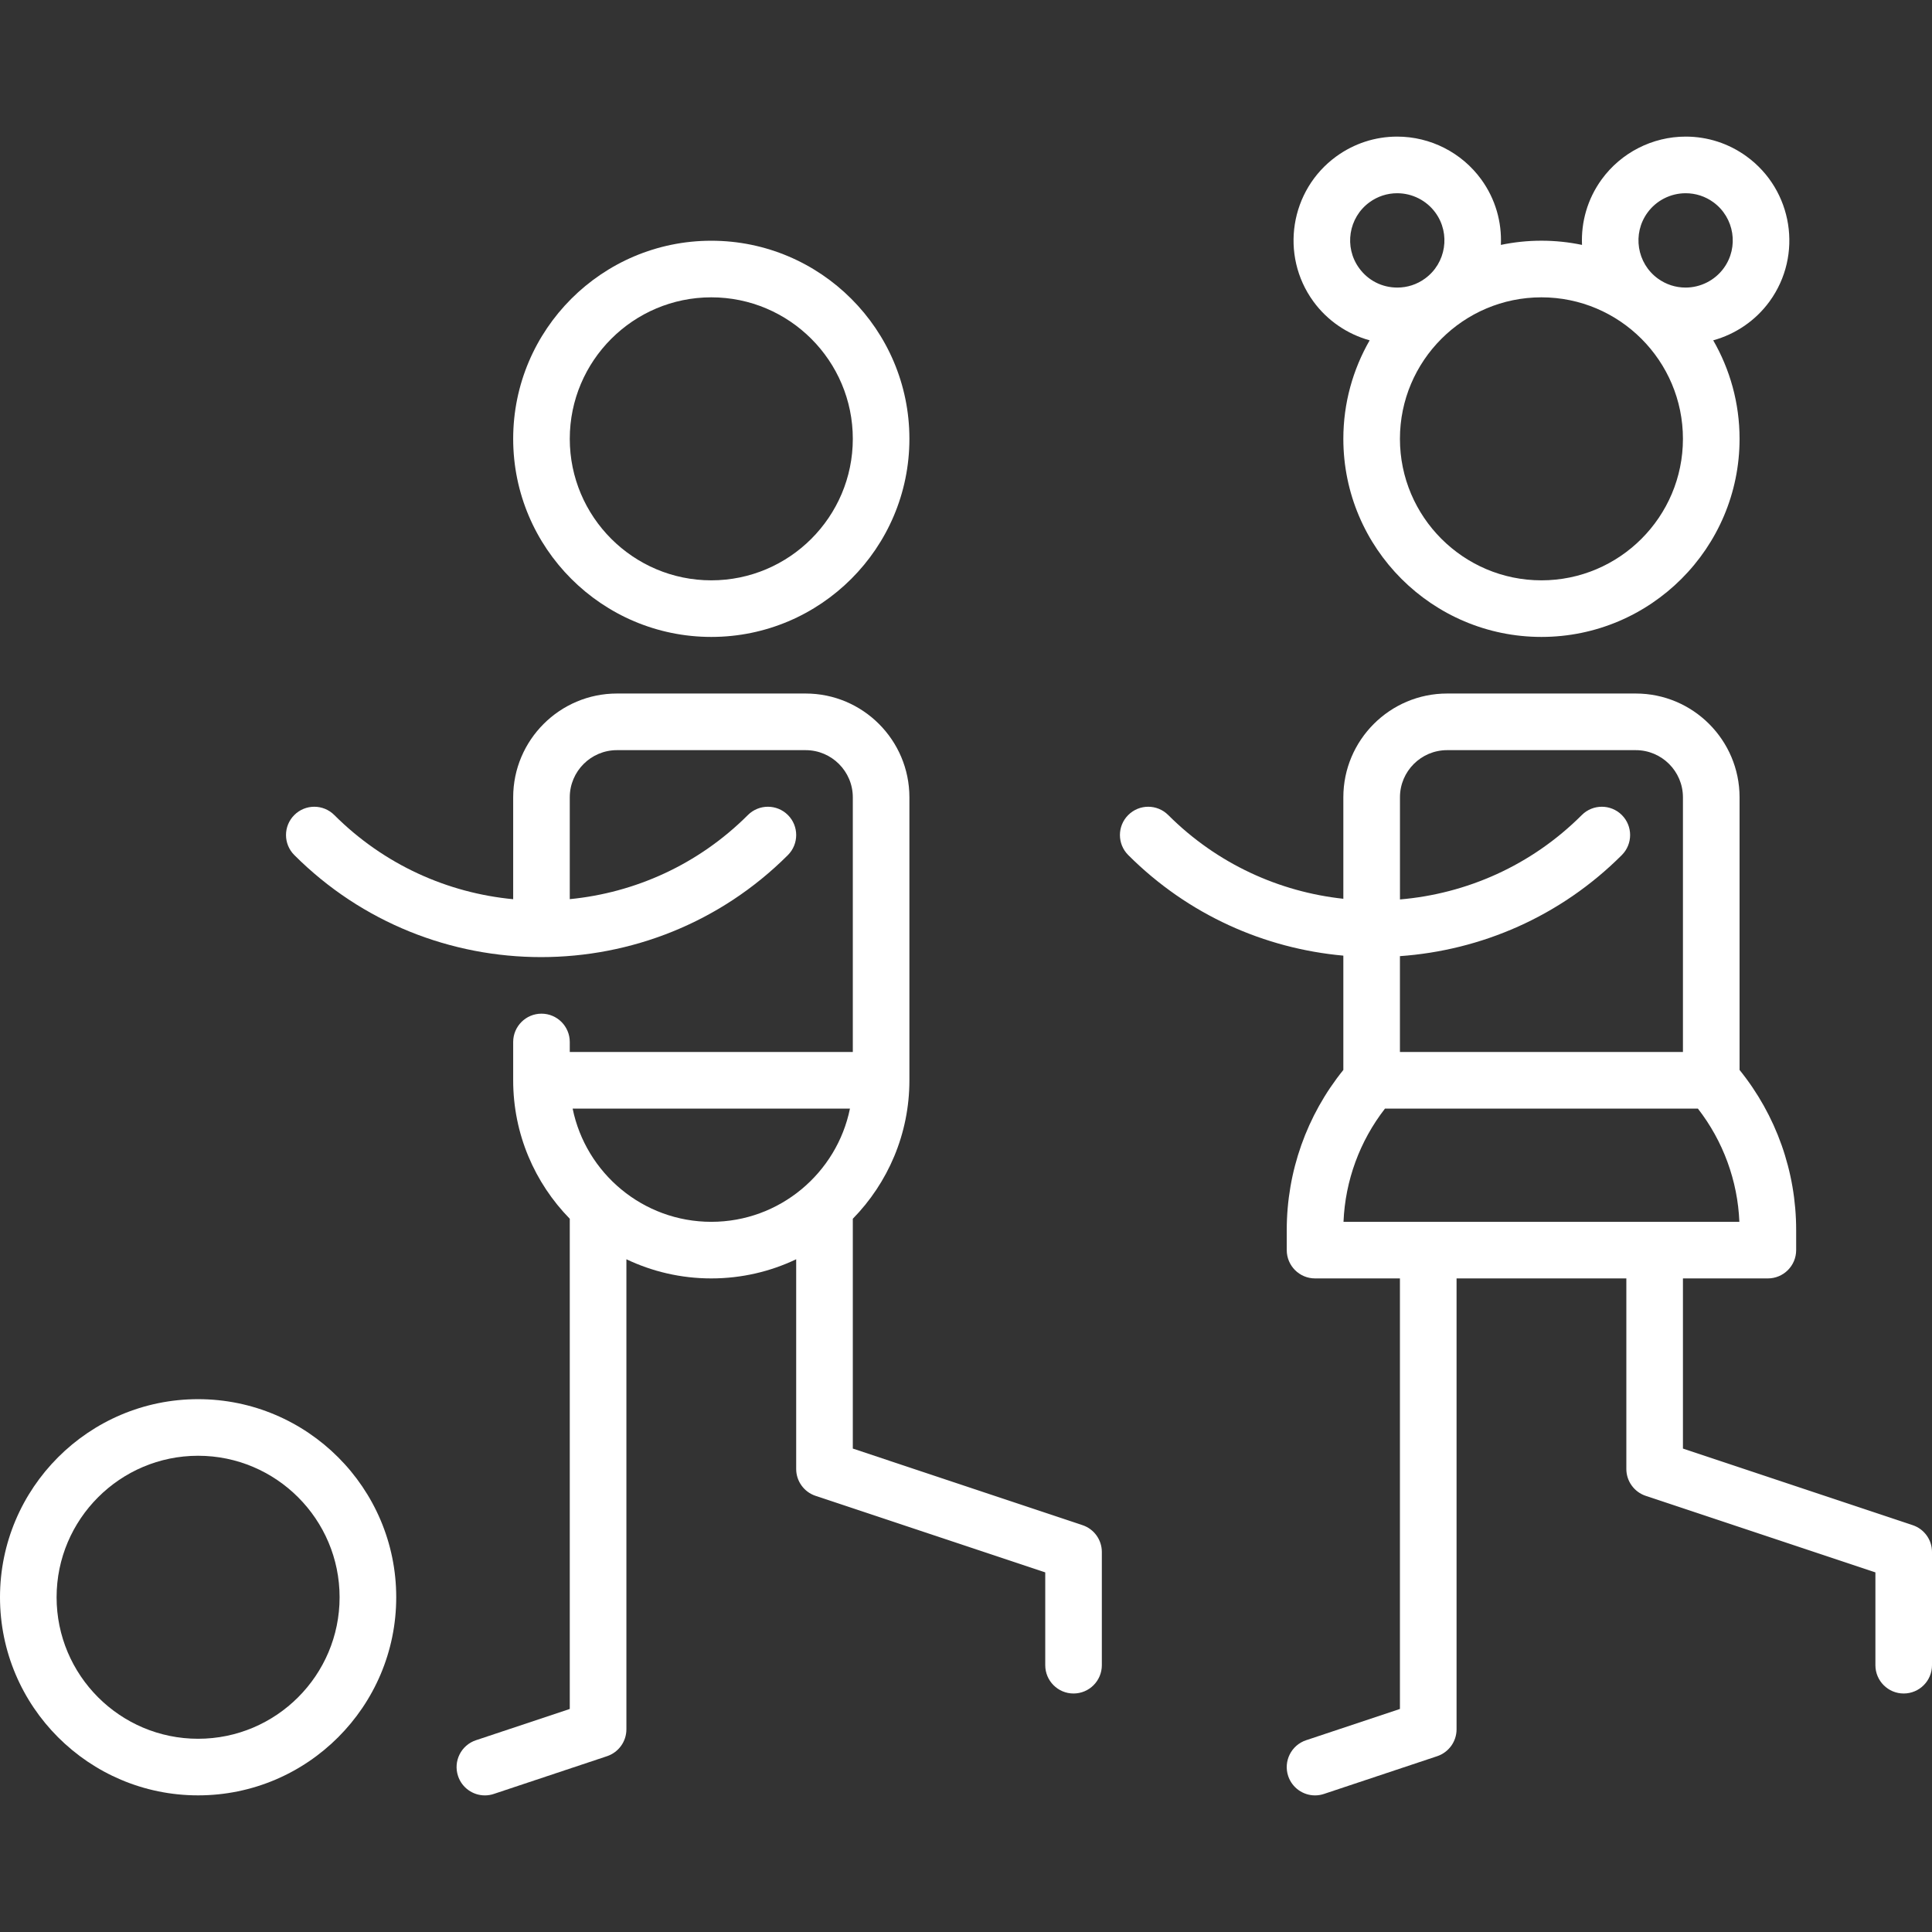
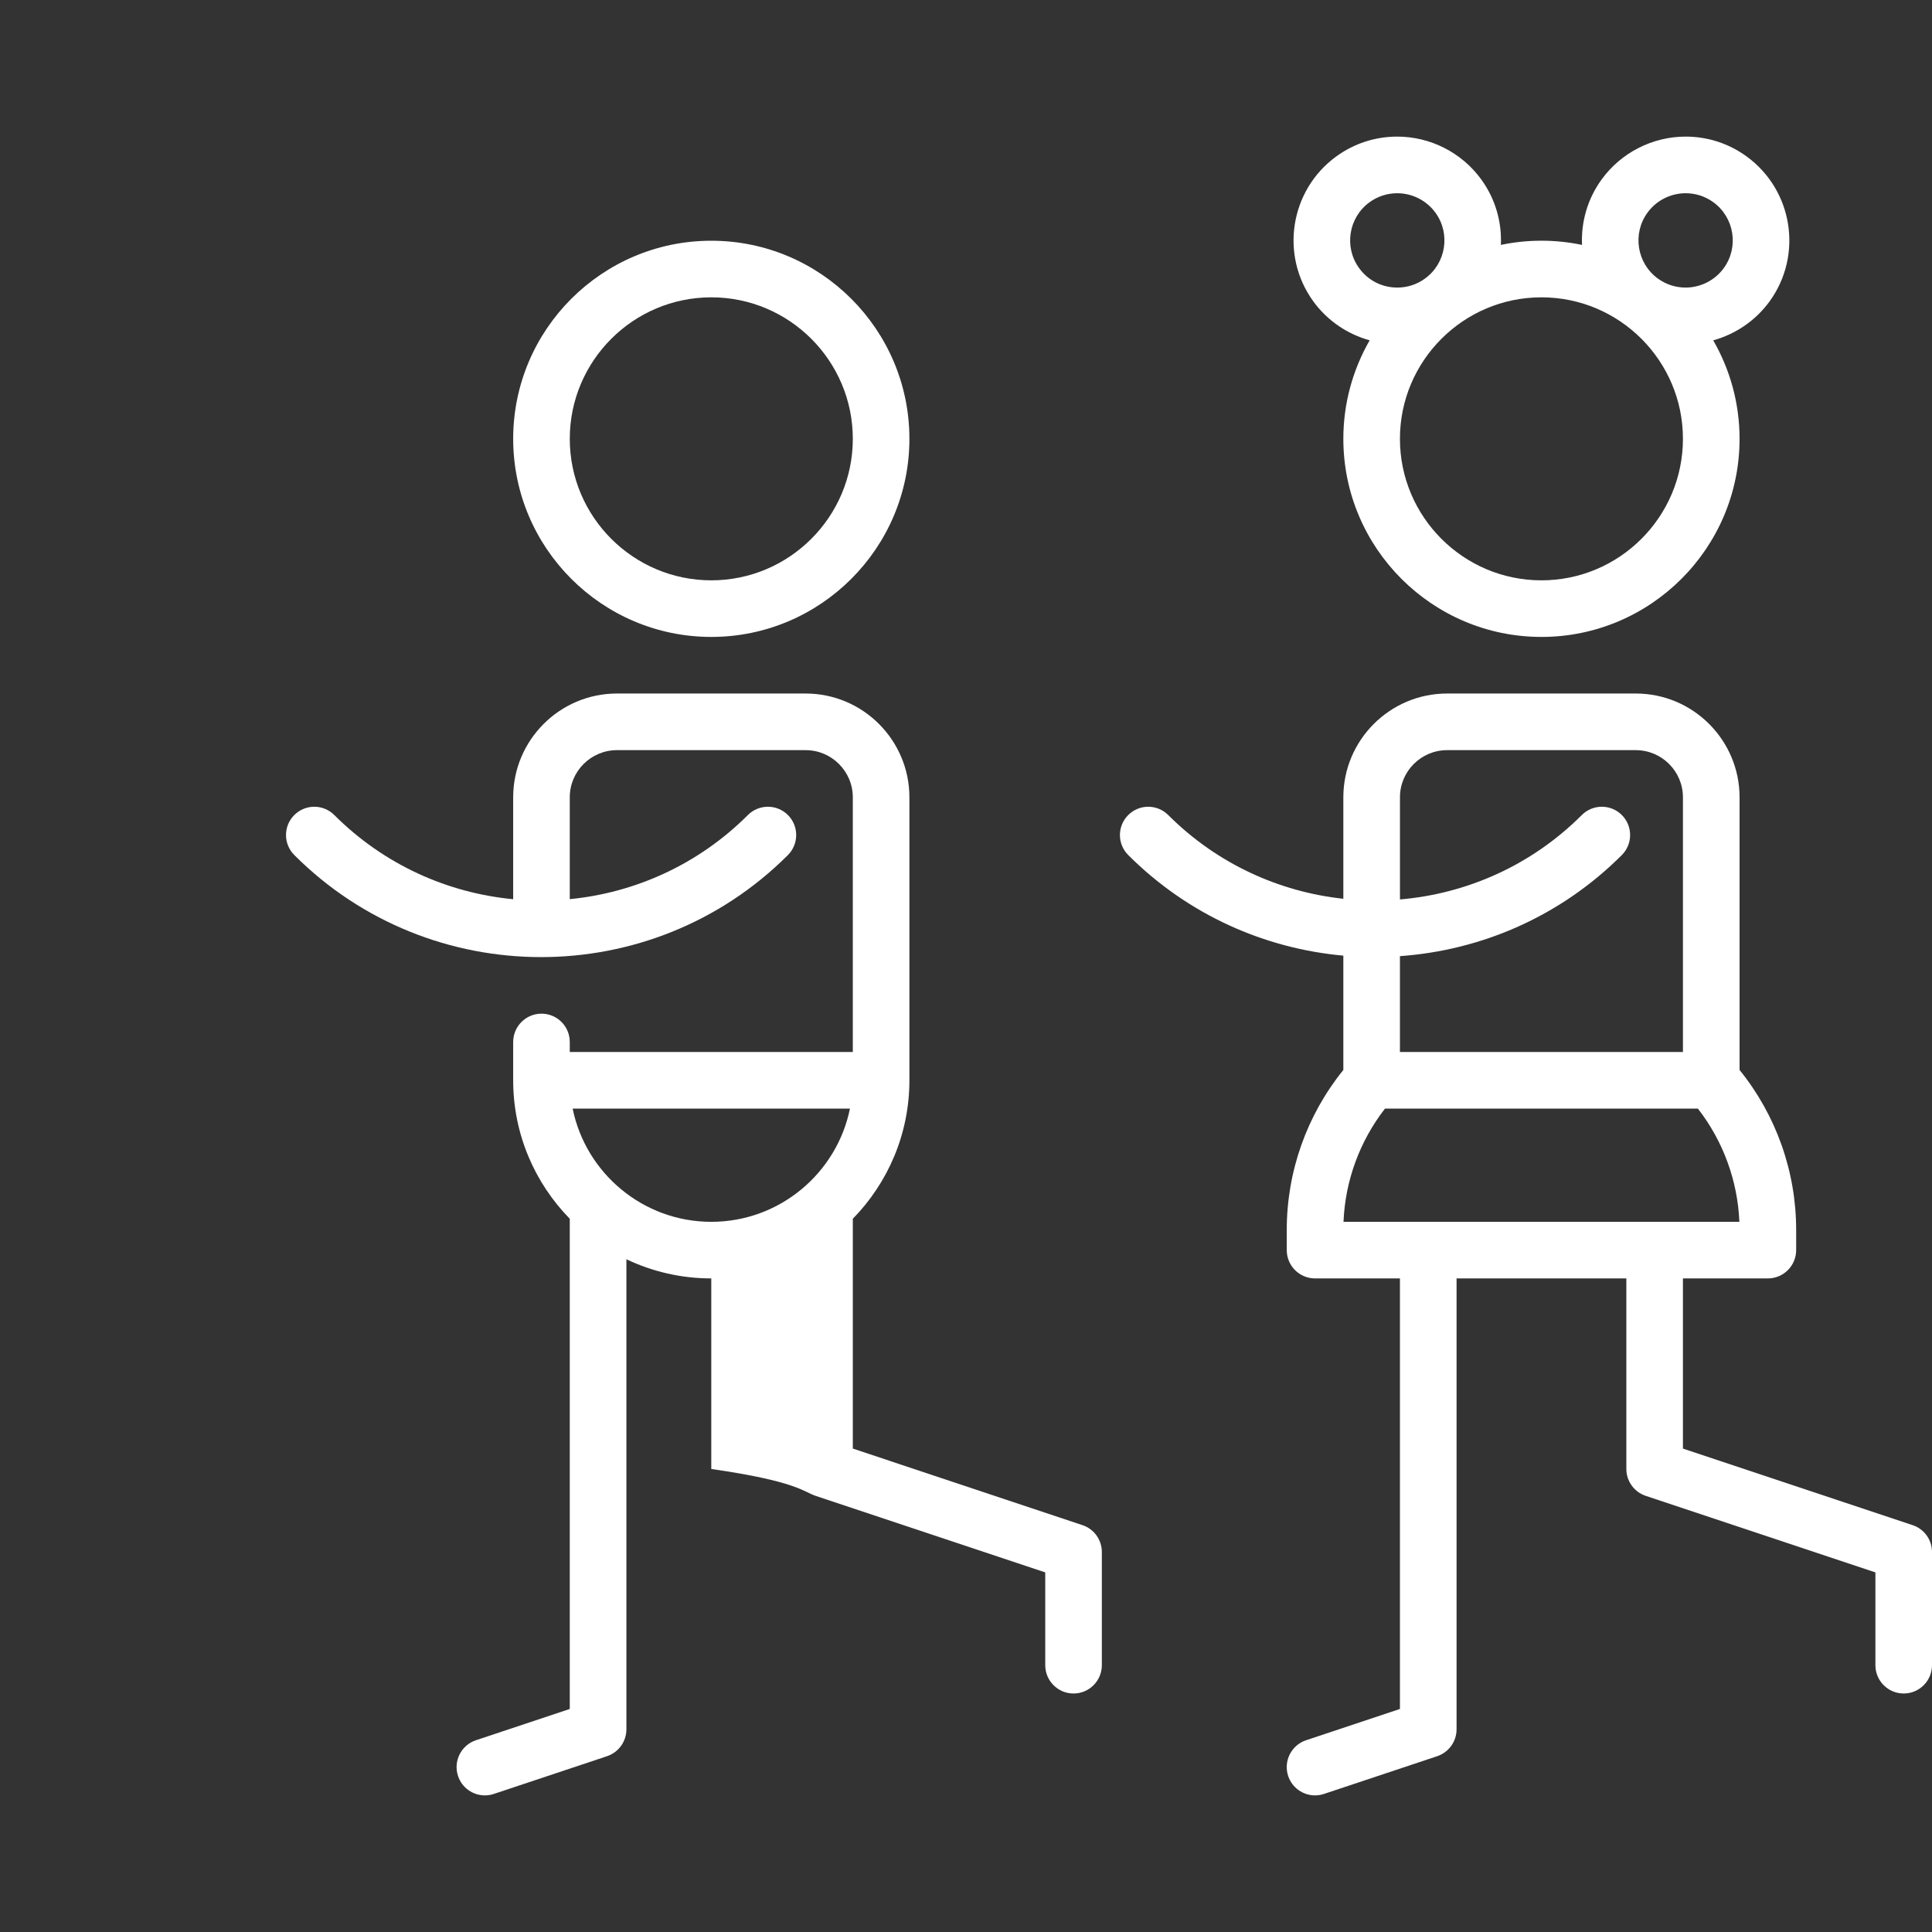
<svg xmlns="http://www.w3.org/2000/svg" width="58" height="58" viewBox="0 0 58 58" fill="none">
  <rect x="0" y="0" width="58" height="58" fill="#333333" stroke="none" />
  <path d="M21.354 7.227C18.074 7.227 15.406 9.894 15.406 13.174C15.406 16.453 18.074 19.121 21.354 19.121C24.633 19.121 27.301 16.453 27.301 13.174C27.301 9.894 24.633 7.227 21.354 7.227ZM21.354 17.422C19.011 17.422 17.105 15.516 17.105 13.174C17.105 10.831 19.011 8.926 21.354 8.926C23.696 8.926 25.602 10.831 25.602 13.174C25.602 15.516 23.696 17.422 21.354 17.422Z" fill="white" />
-   <path d="M32.497 45.786L25.602 43.487V36.588C26.652 35.515 27.301 34.048 27.301 32.432V23.936C27.301 22.218 25.903 20.82 24.186 20.82H18.521C16.804 20.82 15.406 22.218 15.406 23.936V26.995C13.445 26.809 11.535 25.966 10.036 24.468C9.704 24.136 9.166 24.136 8.835 24.468C8.503 24.799 8.503 25.337 8.835 25.669C10.877 27.712 13.561 28.733 16.244 28.733C18.927 28.733 21.611 27.712 23.654 25.669C23.985 25.337 23.985 24.799 23.654 24.468C23.322 24.136 22.784 24.136 22.452 24.468C20.959 25.96 19.058 26.802 17.105 26.993V23.936C17.105 23.155 17.741 22.52 18.521 22.52H24.186C24.966 22.52 25.602 23.155 25.602 23.936V31.582H17.105V31.281C17.105 30.812 16.725 30.431 16.256 30.431C15.787 30.431 15.406 30.812 15.406 31.281V32.432C15.406 34.048 16.055 35.515 17.105 36.588V51.304L14.288 52.243C13.843 52.391 13.602 52.873 13.751 53.318C13.869 53.674 14.201 53.899 14.556 53.899C14.646 53.899 14.736 53.885 14.825 53.855L18.224 52.722C18.57 52.606 18.805 52.282 18.805 51.916V37.804C19.578 38.172 20.442 38.379 21.353 38.379C22.265 38.379 23.129 38.172 23.902 37.804V44.1C23.902 44.465 24.136 44.79 24.483 44.906L31.379 47.204V49.99C31.379 50.459 31.759 50.84 32.228 50.84C32.698 50.84 33.078 50.459 33.078 49.99V46.592C33.078 46.226 32.844 45.901 32.497 45.786ZM21.354 36.68C19.302 36.68 17.586 35.218 17.191 33.281H25.516C25.122 35.218 23.405 36.68 21.354 36.68Z" fill="white" />
-   <path d="M5.947 42.004C2.668 42.004 0 44.672 0 47.951C0 51.231 2.668 53.898 5.947 53.898C9.227 53.898 11.895 51.231 11.895 47.951C11.895 44.672 9.227 42.004 5.947 42.004ZM5.947 52.199C3.605 52.199 1.699 50.294 1.699 47.951C1.699 45.609 3.605 43.703 5.947 43.703C8.29 43.703 10.195 45.609 10.195 47.951C10.195 50.294 8.29 52.199 5.947 52.199Z" fill="white" />
+   <path d="M32.497 45.786L25.602 43.487V36.588C26.652 35.515 27.301 34.048 27.301 32.432V23.936C27.301 22.218 25.903 20.82 24.186 20.82H18.521C16.804 20.82 15.406 22.218 15.406 23.936V26.995C13.445 26.809 11.535 25.966 10.036 24.468C9.704 24.136 9.166 24.136 8.835 24.468C8.503 24.799 8.503 25.337 8.835 25.669C10.877 27.712 13.561 28.733 16.244 28.733C18.927 28.733 21.611 27.712 23.654 25.669C23.985 25.337 23.985 24.799 23.654 24.468C23.322 24.136 22.784 24.136 22.452 24.468C20.959 25.96 19.058 26.802 17.105 26.993V23.936C17.105 23.155 17.741 22.52 18.521 22.52H24.186C24.966 22.52 25.602 23.155 25.602 23.936V31.582H17.105V31.281C17.105 30.812 16.725 30.431 16.256 30.431C15.787 30.431 15.406 30.812 15.406 31.281V32.432C15.406 34.048 16.055 35.515 17.105 36.588V51.304L14.288 52.243C13.843 52.391 13.602 52.873 13.751 53.318C13.869 53.674 14.201 53.899 14.556 53.899C14.646 53.899 14.736 53.885 14.825 53.855L18.224 52.722C18.57 52.606 18.805 52.282 18.805 51.916V37.804C19.578 38.172 20.442 38.379 21.353 38.379V44.1C23.902 44.465 24.136 44.79 24.483 44.906L31.379 47.204V49.99C31.379 50.459 31.759 50.84 32.228 50.84C32.698 50.84 33.078 50.459 33.078 49.99V46.592C33.078 46.226 32.844 45.901 32.497 45.786ZM21.354 36.68C19.302 36.68 17.586 35.218 17.191 33.281H25.516C25.122 35.218 23.405 36.68 21.354 36.68Z" fill="white" />
  <path d="M52.434 4.696C51.899 4.307 51.266 4.101 50.605 4.101C49.61 4.101 48.668 4.581 48.083 5.386C47.653 5.978 47.463 6.672 47.493 7.352C47.1 7.27 46.693 7.226 46.275 7.226C45.858 7.226 45.451 7.27 45.057 7.352C45.088 6.672 44.898 5.978 44.468 5.386C43.883 4.581 42.941 4.101 41.945 4.101C41.285 4.101 40.652 4.307 40.116 4.696C38.727 5.706 38.417 7.658 39.427 9.048C39.845 9.623 40.446 10.031 41.118 10.217C40.617 11.089 40.328 12.098 40.328 13.174C40.328 16.453 42.996 19.121 46.275 19.121C49.555 19.121 52.223 16.453 52.223 13.174C52.223 12.098 51.934 11.089 51.432 10.217C52.105 10.031 52.706 9.623 53.124 9.048C54.133 7.658 53.824 5.706 52.434 4.696ZM40.802 8.049C40.343 7.418 40.483 6.53 41.115 6.071C41.359 5.894 41.646 5.801 41.945 5.801C42.398 5.801 42.827 6.019 43.093 6.385C43.552 7.016 43.411 7.904 42.78 8.362C42.536 8.54 42.249 8.633 41.949 8.633C41.489 8.633 41.071 8.42 40.802 8.049ZM46.275 17.422C43.933 17.422 42.027 15.516 42.027 13.174C42.027 10.831 43.933 8.926 46.275 8.926C48.618 8.926 50.523 10.831 50.523 13.174C50.523 15.516 48.618 17.422 46.275 17.422ZM51.749 8.049C51.483 8.415 51.054 8.633 50.602 8.633C50.302 8.633 50.015 8.54 49.771 8.363C49.139 7.904 48.999 7.016 49.458 6.385C49.723 6.019 50.152 5.801 50.605 5.801C50.905 5.801 51.192 5.894 51.436 6.071C52.067 6.53 52.208 7.418 51.749 8.049Z" fill="white" />
  <path d="M57.419 45.786L50.523 43.487V38.379H53.072C53.542 38.379 53.922 37.998 53.922 37.529V36.925C53.922 35.172 53.321 33.479 52.223 32.121V23.936C52.223 22.218 50.825 20.82 49.107 20.82H43.443C41.726 20.82 40.328 22.218 40.328 23.936V26.982C38.407 26.774 36.541 25.937 35.071 24.468C34.739 24.136 34.202 24.136 33.87 24.468C33.538 24.799 33.538 25.337 33.87 25.669C35.671 27.47 37.97 28.476 40.328 28.689V32.121C39.23 33.479 38.629 35.172 38.629 36.925V37.529C38.629 37.998 39.009 38.379 39.479 38.379H42.027V51.304L39.21 52.243C38.765 52.391 38.524 52.873 38.672 53.318C38.791 53.674 39.123 53.899 39.478 53.899C39.567 53.899 39.658 53.885 39.747 53.855L43.146 52.722C43.492 52.606 43.727 52.282 43.727 51.916V38.379H48.824V44.1C48.824 44.465 49.058 44.79 49.405 44.906L56.301 47.204V49.99C56.301 50.459 56.681 50.84 57.15 50.84C57.62 50.84 58 50.459 58 49.99V46.592C58 46.226 57.766 45.901 57.419 45.786ZM42.027 28.704C44.456 28.532 46.836 27.522 48.689 25.669C49.02 25.337 49.02 24.799 48.689 24.468C48.357 24.136 47.819 24.136 47.487 24.468C45.966 25.989 44.02 26.833 42.028 27.002V23.936C42.027 23.155 42.663 22.52 43.443 22.52H49.107C49.888 22.52 50.523 23.155 50.523 23.936V31.582H42.027V28.704ZM40.333 36.68C40.384 35.443 40.82 34.257 41.578 33.281H50.972C51.73 34.257 52.166 35.444 52.217 36.68H40.333Z" fill="white" />
</svg>